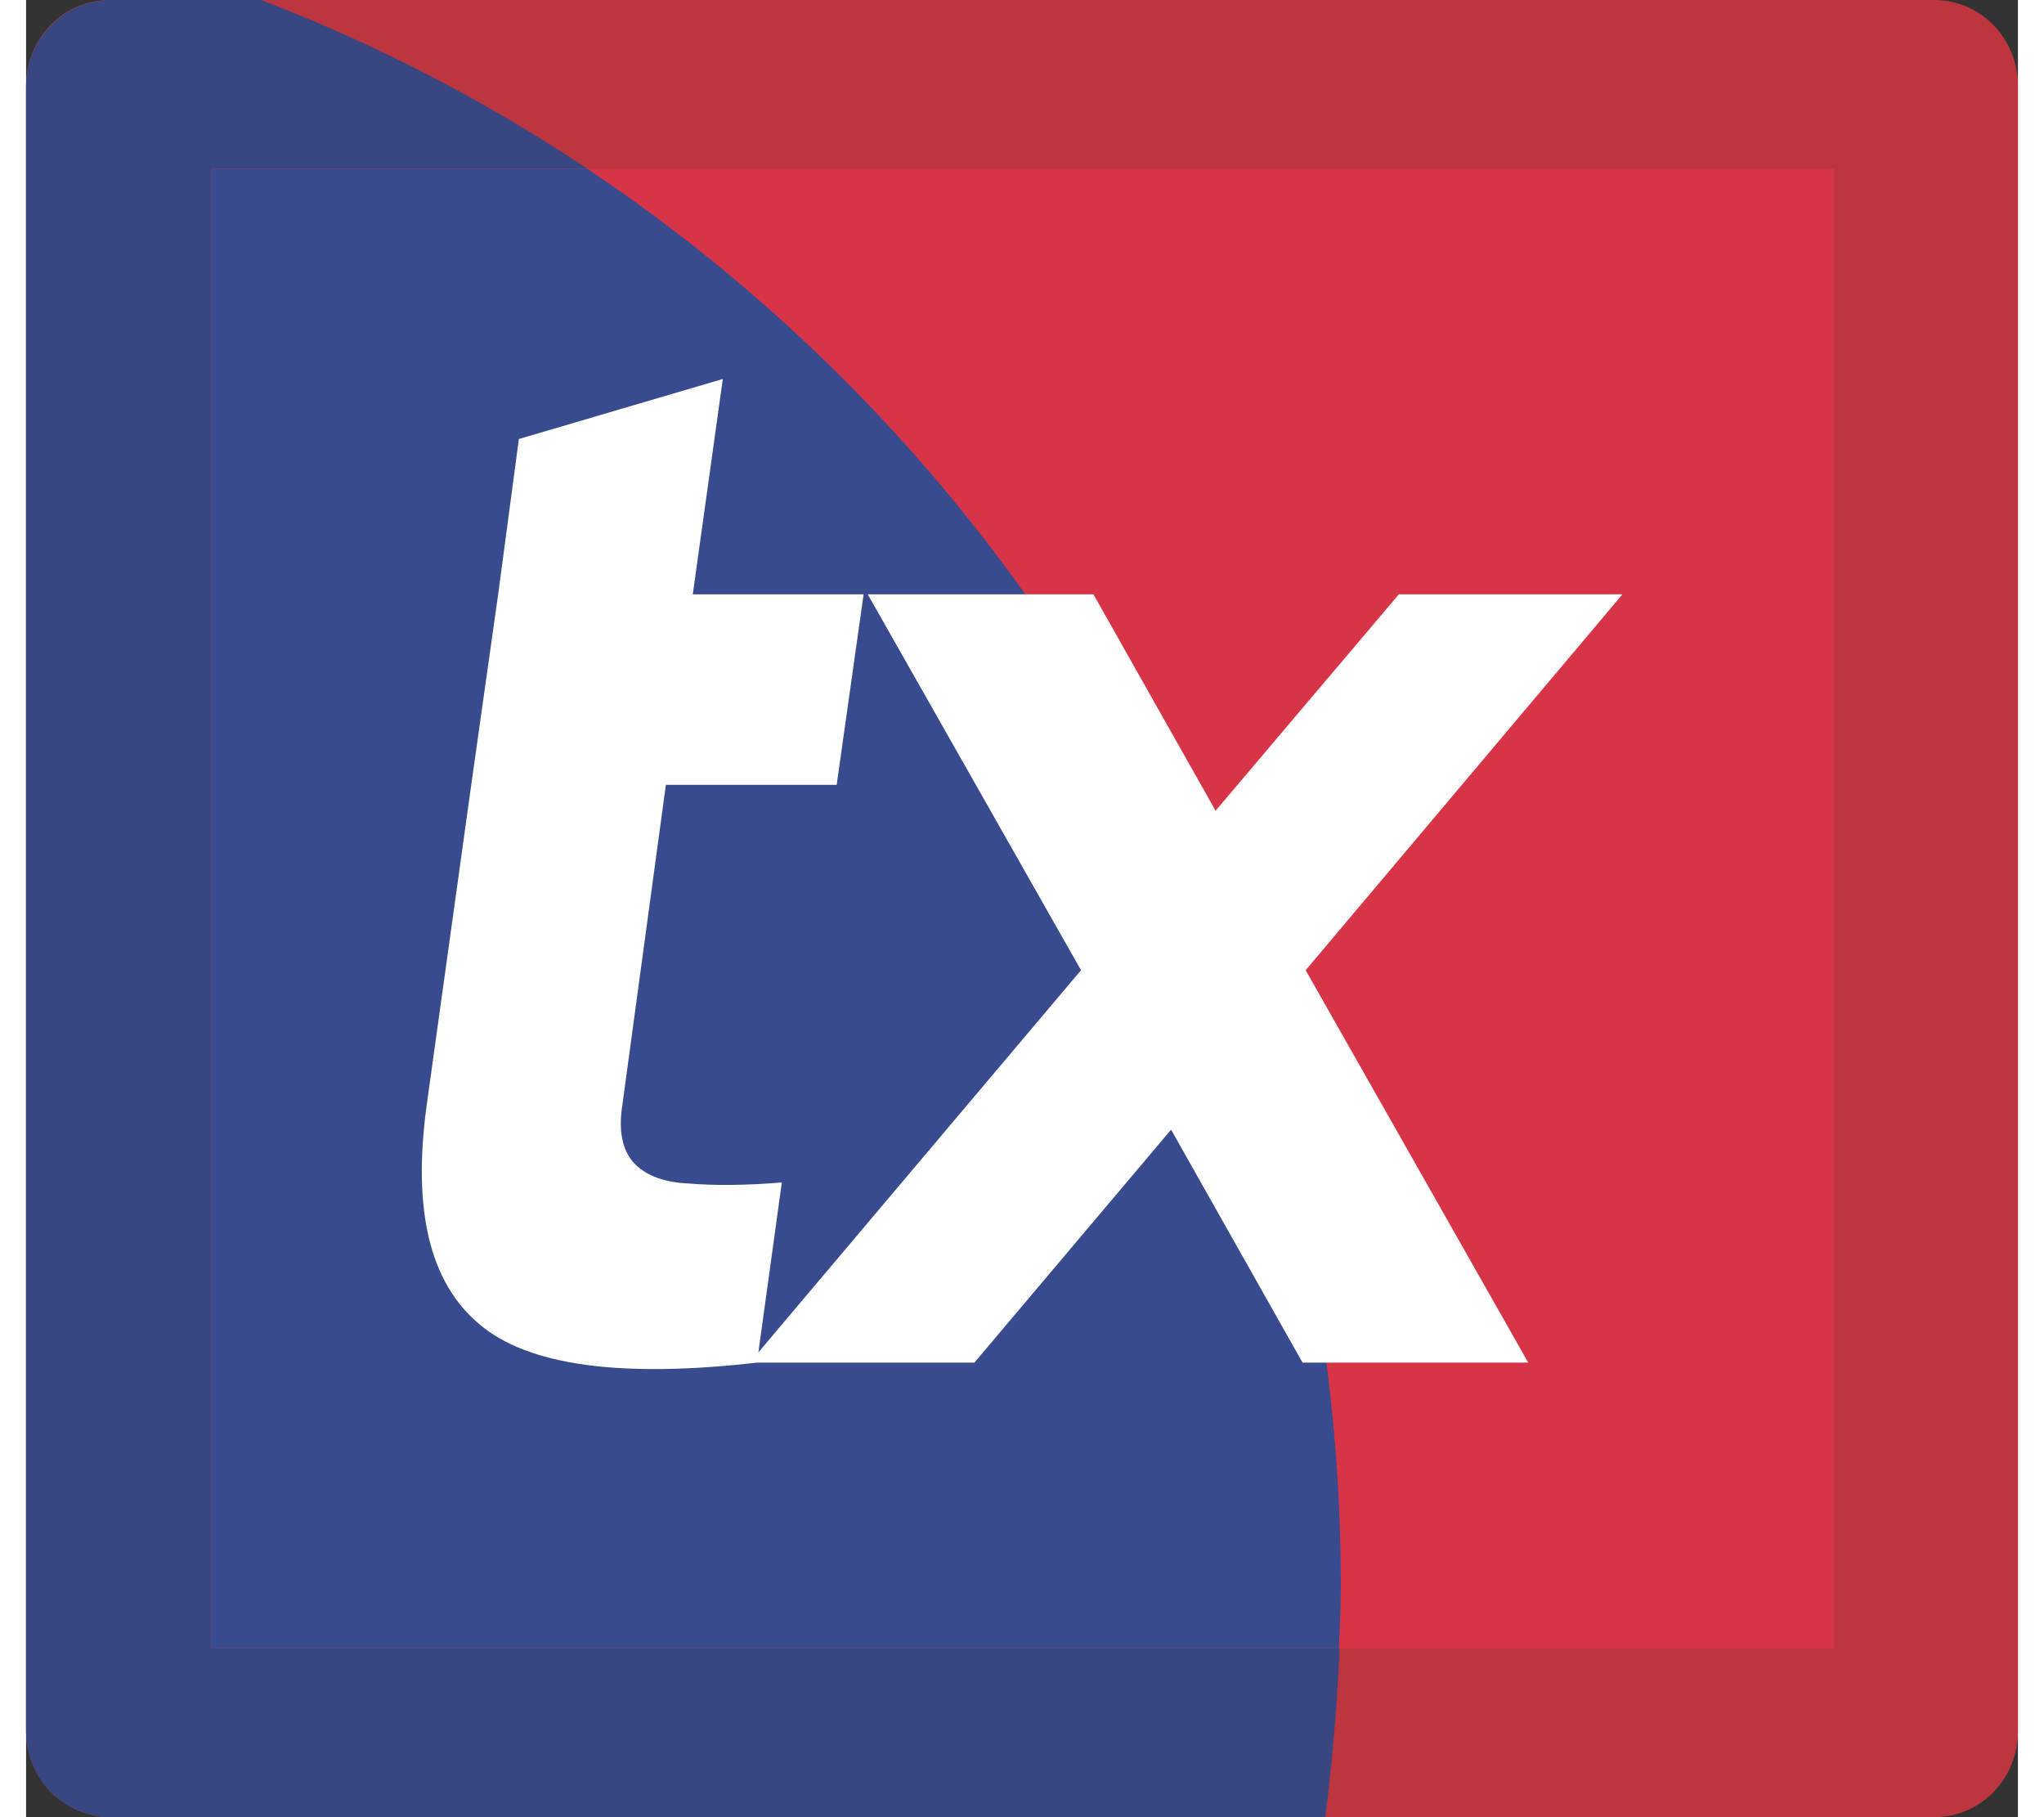
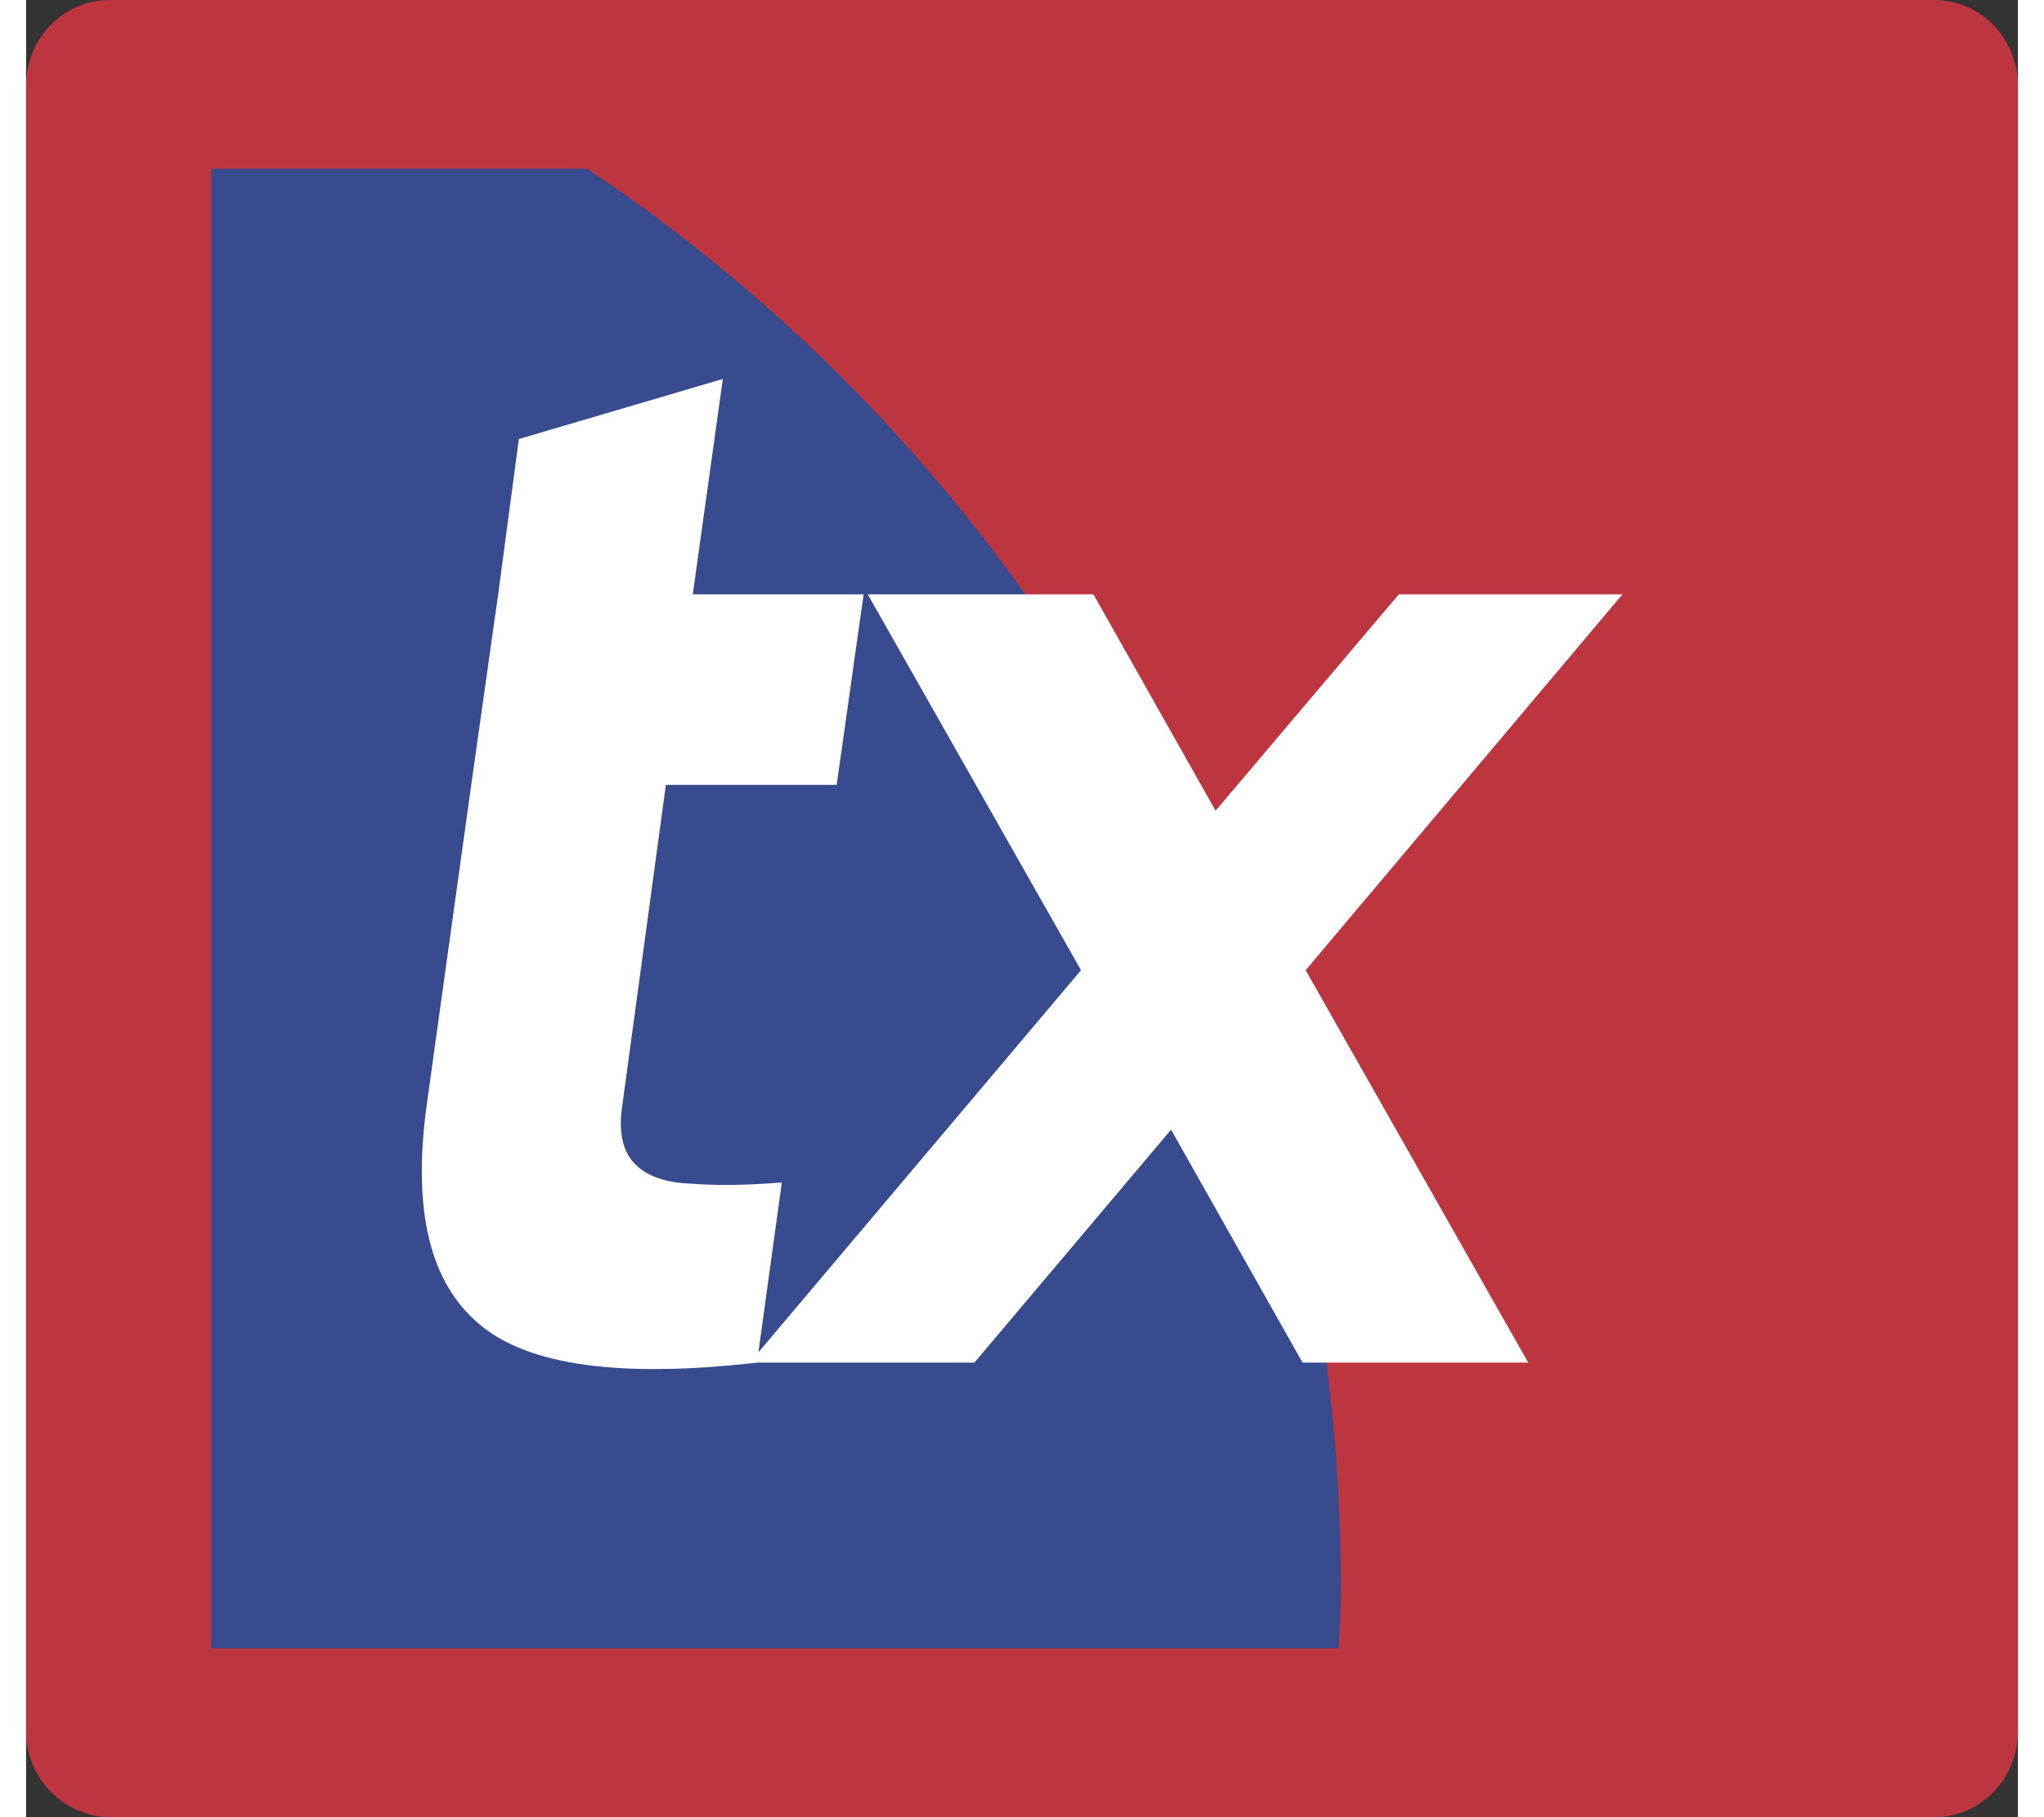
<svg xmlns="http://www.w3.org/2000/svg" xml:space="preserve" width="18px" height="16px" version="1.1" style="shape-rendering:geometricPrecision; text-rendering:geometricPrecision; image-rendering:optimizeQuality; fill-rule:evenodd; clip-rule:evenodd" viewBox="0 0 19.24 17.55">
  <rect x="0" y="0" width="19.24" height="17.55" fill="#333333" stroke="none" />
  <defs>
    <style type="text/css">
   
    .fil4 {fill:white;fill-rule:nonzero}
    .fil2 {fill:#D73547;fill-rule:nonzero}
    .fil0 {fill:#BD353E;fill-rule:nonzero}
    .fil3 {fill:#384B8E;fill-rule:nonzero}
    .fil1 {fill:#384781;fill-rule:nonzero}
   
  </style>
  </defs>
  <g id="Layer_x0020_1">
    <path class="fil0" d="M0.81 0c-0.45,0 -0.81,0.37 -0.81,0.83l0 15.89c0,0.46 0.37,0.83 0.82,0.83l17.61 0c0.45,0 0.81,-0.37 0.81,-0.83l0 -15.89c0,-0.46 -0.36,-0.83 -0.81,-0.83l-17.62 0z" />
-     <path class="fil1" d="M12.55 17.55c0.09,-0.73 0.15,-1.48 0.15,-2.24 0,-7 -4.34,-12.98 -10.43,-15.31l-1.47 0c-0.44,0.01 -0.8,0.38 -0.8,0.83l0 15.89c0,0.46 0.37,0.83 0.82,0.83l11.73 0z" />
-     <polygon class="fil2" points="1.79,15.92 17.46,15.92 17.46,1.63 1.79,1.63 " />
    <path class="fil3" d="M12.68 15.92c0.01,-0.2 0.02,-0.4 0.02,-0.6 0,-5.73 -2.9,-10.77 -7.28,-13.69l-3.63 0 0 14.29 10.89 0z" />
    <path class="fil4" d="M12.36 9.37l3.06 -3.63 -2.16 0 -1.77 2.09 -1.18 -2.09 -2.18 0 2.06 3.63 -3.2 3.79 2.17 0 1.9 -2.25 1.27 2.25 2.18 0 -2.15 -3.79zm-4.27 -3.63l-1.65 0 0.29 -2.08 -1.97 0.58 -0.2 1.5 -0.26 1.84 -0.43 3.09c-0.14,1.02 0.03,1.72 0.51,2.12 0.47,0.4 1.37,0.52 2.68,0.37l0.24 -1.74c-0.36,0.03 -0.66,0.03 -0.9,0.01 -0.24,-0.01 -0.42,-0.08 -0.53,-0.2 -0.11,-0.12 -0.15,-0.31 -0.11,-0.56l0.42 -3.09 1.65 0 0.26 -1.84z" />
  </g>
</svg>